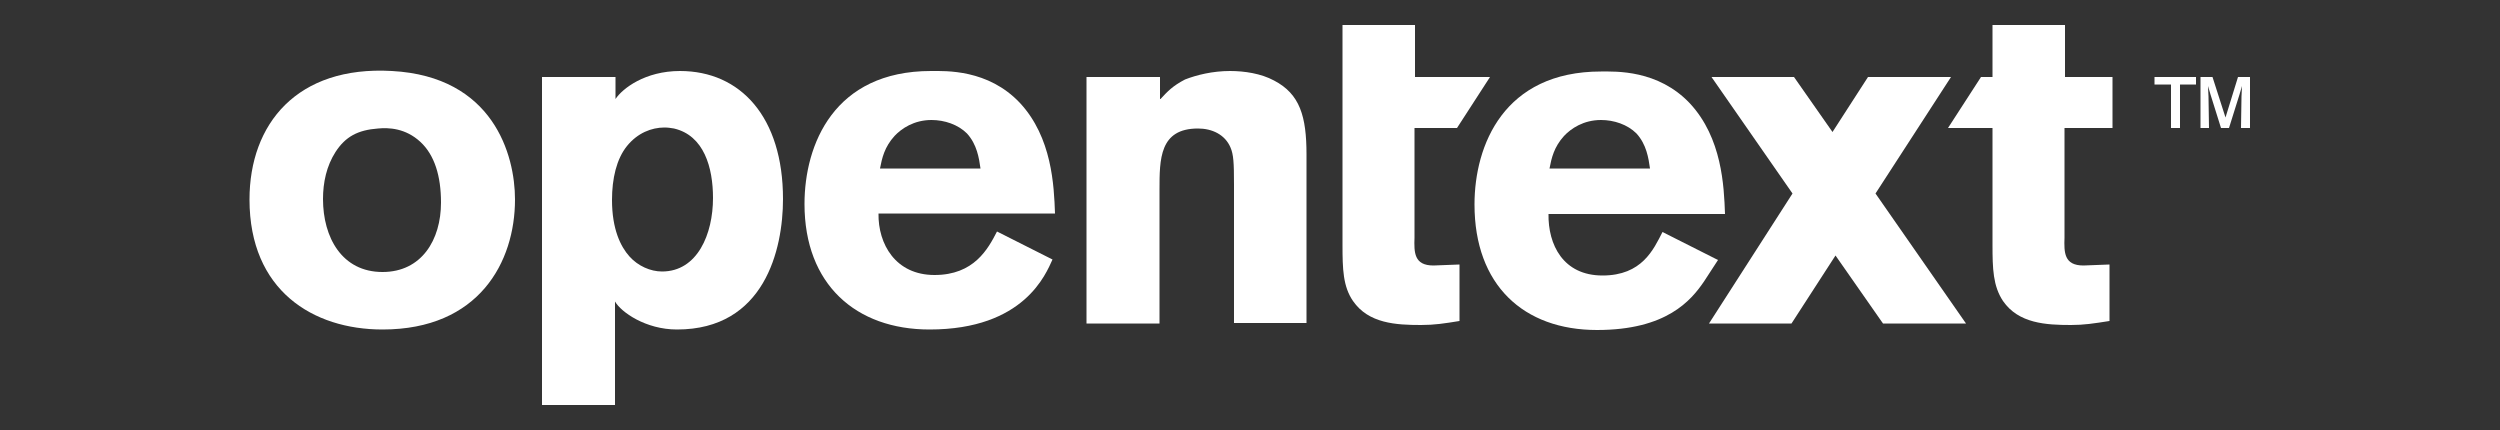
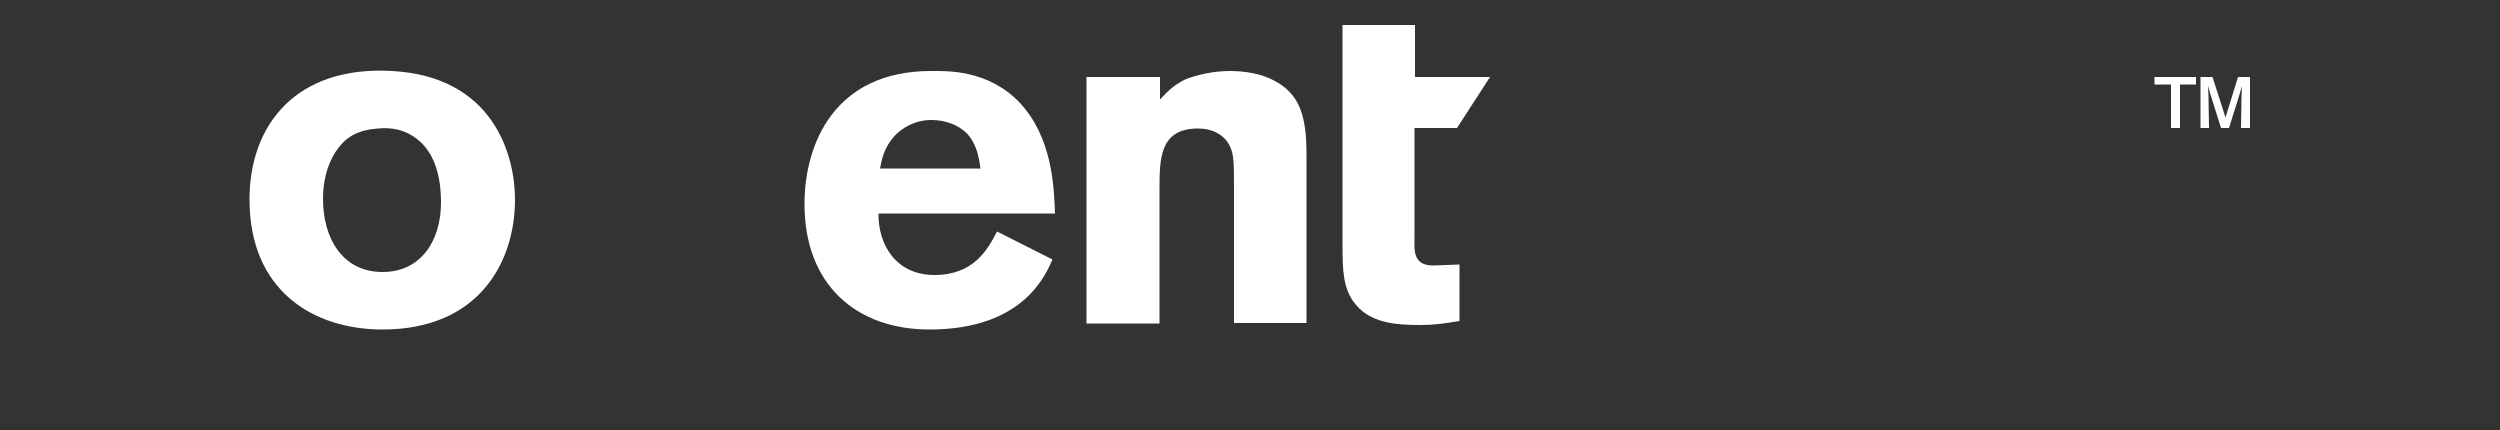
<svg xmlns="http://www.w3.org/2000/svg" version="1.1" id="Layer_1" x="0px" y="0px" viewBox="0 0 500 86" style="enable-background:new 0 0 500 86;" xml:space="preserve">
  <rect x="0" y="0" width="500" height="86" fill="#333333" stroke="none" />
  <style type="text/css">
	.st0{fill:#FFFFFF;}
</style>
  <g>
    <path class="st0" d="M103,39.9c0,12.5-7.2,26-26.5,26c-13.9,0-26.6-7.8-26.6-26c0-15.1,9.5-26.8,28.5-25.7   C98.6,15.3,103,30.9,103,39.9z M67.1,30.4c-1.8,2.8-2.5,6.1-2.5,9.4c0,7.7,3.8,14.6,11.9,14.6c7.8,0,11.7-6.4,11.7-13.9   c0-5.3-1.3-9.5-4.1-12.1c-3-2.8-6.4-2.9-8.5-2.7C71.6,26,69.1,27.3,67.1,30.4z" />
    <path class="st0" d="M232.1,19.8c1.4-1.5,2.4-2.6,4.9-3.9c2.3-0.9,5.5-1.7,9-1.7c2.9,0,6.2,0.5,8.8,1.9c5.2,2.7,6.5,7.2,6.5,14.8   v33.7h-14.5V36.9c0-4.4-0.1-6-0.7-7.4c-1.1-2.6-3.7-3.8-6.5-3.8c-7.7,0-7.7,6.1-7.7,12.3v26.7h-14.6V15.4h14.7V19.8z" />
    <path class="st0" d="M210.5,51.9c-1.3,2.8-5.6,14-24.6,14c-14.7,0-25-9-25-25.1c0-11.9,5.9-26.6,25.3-26.6c2.9,0,11.4-0.4,17.8,6.4   c6.4,6.9,6.8,16.5,7,22.1h-35.3c-0.1,6.1,3.4,12.3,11.2,12.3c7.9,0,10.7-5.2,12.5-8.7L210.5,51.9z M196.1,33.7   c-0.3-2.1-0.7-4.8-2.7-7c-1.8-1.8-4.5-2.7-7.1-2.7c-3.5,0-6,1.7-7.4,3.2c-2,2.2-2.5,4.4-2.9,6.5H196.1z" />
-     <path class="st0" d="M412.9,25.6h9.6V15.4H413V5h-14.5v10.4h-2.3l-6.6,10.2h8.9v23.4c0,4.7,0.1,8.2,2.1,11.2   c3.1,4.5,8.6,4.8,13.6,4.8c2.6,0,4.5-0.3,7.7-0.8V52.9l-5.2,0.2c-3.9,0-3.9-2.6-3.8-5.6V25.6z" />
    <path class="st0" d="M268.5,5H283v10.4h15l-6.6,10.2h-8.5v21.9c-0.1,3-0.1,5.6,3.8,5.6l5.2-0.2v11.3c-3.1,0.5-5,0.8-7.7,0.8   c-5,0-10.5-0.3-13.6-4.8c-2-2.9-2.1-6.4-2.1-11.2V5z" />
    <g>
      <path class="st0" d="M436,25.6h-1.8v-8.7h-3.3v-1.5h8.3v1.5H436V25.6z M450,25.6h-1.8l0.1-6.3l0.1-2.1l-0.5,1.7l-2.1,6.7h-1.6    l-2.1-6.7l-0.5-1.7l0.1,2.1l0.1,6.3h-1.7V15.4h2.4l2.6,8.1l2.5-8.1h2.4V25.6z" />
    </g>
-     <path class="st0" d="M343.6,52l-2.8,4.3c-2.6,3.8-7.5,9.7-21.4,9.7c-14.7,0-24.5-9-24.5-25.1c0-11.9,5.9-26.6,25.3-26.6   c2.9,0,11.4-0.4,17.8,6.4c6.4,6.9,6.8,16.5,7,22.1h-35.3c-0.1,6.1,2.9,12.3,10.8,12.3c7.9,0,10.2-5.2,12-8.7L343.6,52z M330,33.7   c-0.3-2.1-0.7-4.8-2.7-7c-1.8-1.8-4.5-2.7-7.1-2.7c-3.5,0-6,1.7-7.4,3.2c-2,2.2-2.5,4.4-2.9,6.5H330z" />
-     <polygon class="st0" points="393.2,64.7 375.1,38.7 390.2,15.4 373.6,15.4 366.5,26.4 358.8,15.4 342.3,15.4 358.5,38.7    341.8,64.7 358.3,64.7 367.1,51.1 376.6,64.7  " />
-     <path class="st0" d="M123.1,19.8c1.4-2.1,5.9-5.6,12.9-5.6c12.1,0,20.6,9.2,20.6,25.6c0,10.1-3.7,26.1-21.2,26.1   c-6.3,0-11.2-3.5-12.4-5.6V81h-14.6V15.4h14.7V19.8z M132.9,25.5c-2.6,0-5.4,1.1-7.5,3.7c-2.1,2.6-3,6.5-3,10.8   c0,5.8,1.7,9.3,3.5,11.3c1.7,1.9,4.2,3,6.5,3c7.1,0,10.2-7.5,10.2-14.7c0-6.1-1.8-12.5-7.8-13.9C134.2,25.6,133.6,25.5,132.9,25.5z   " />
  </g>
</svg>